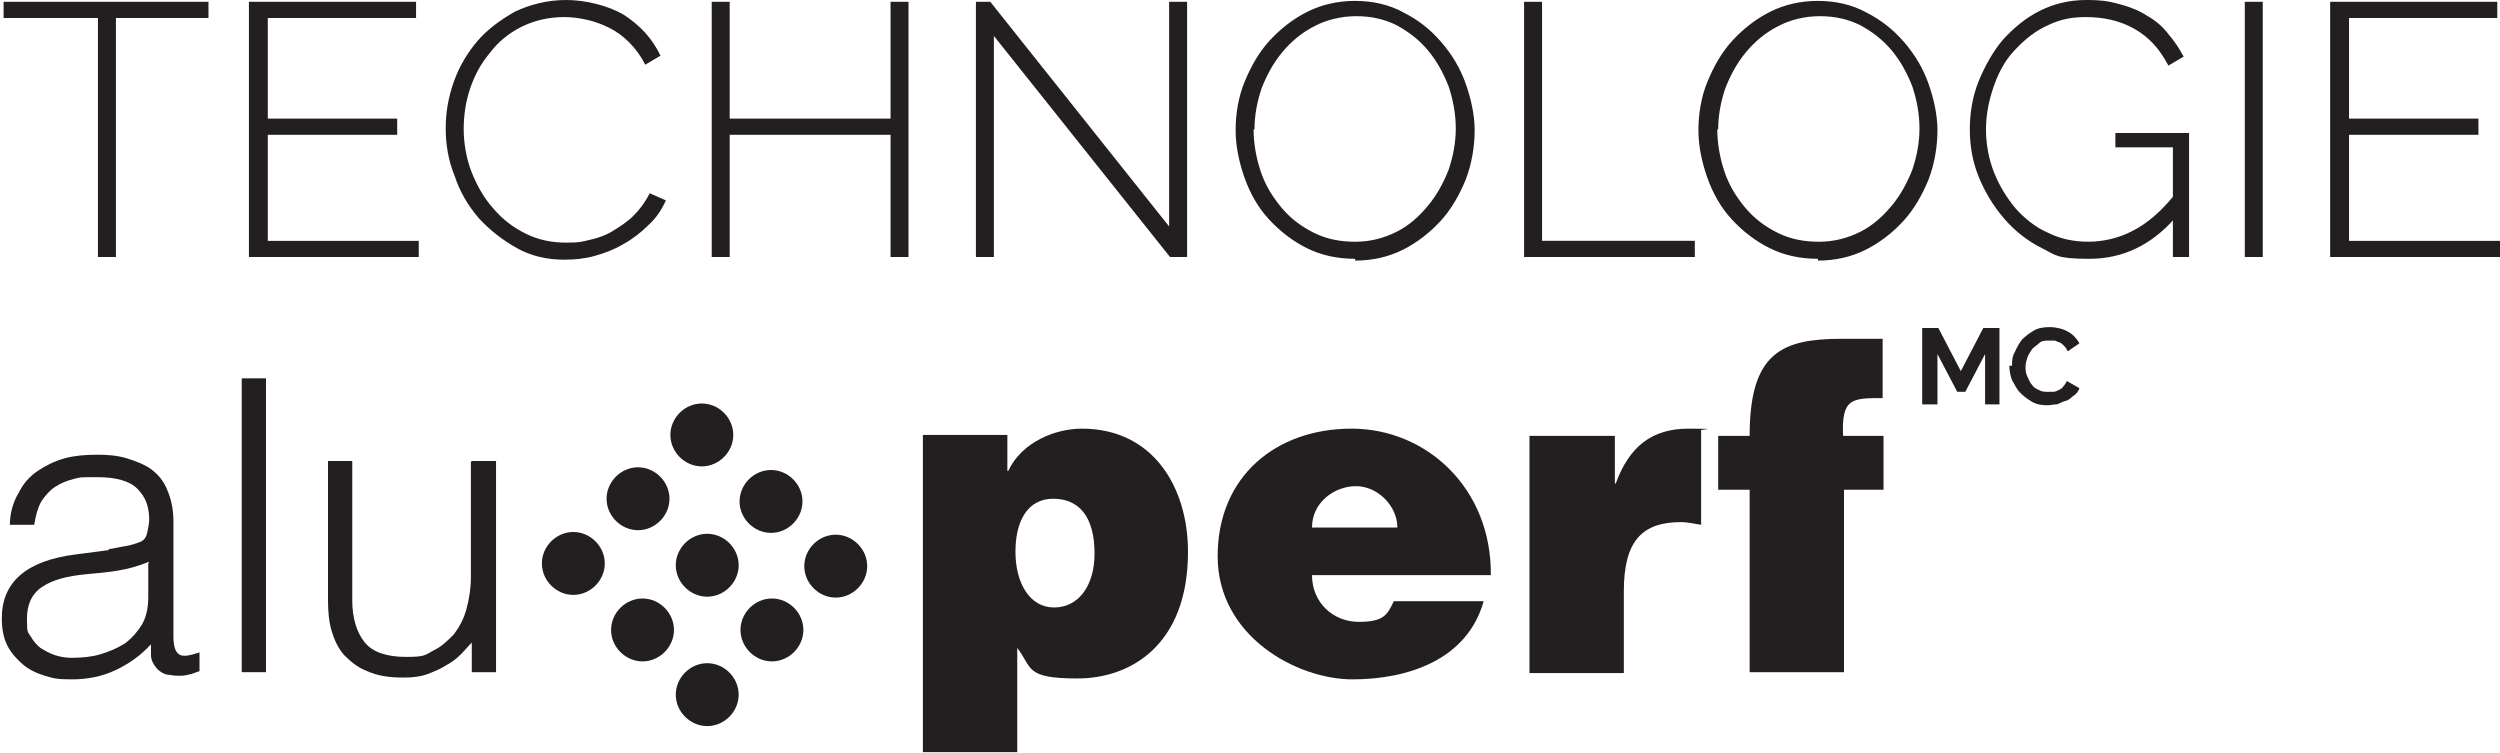
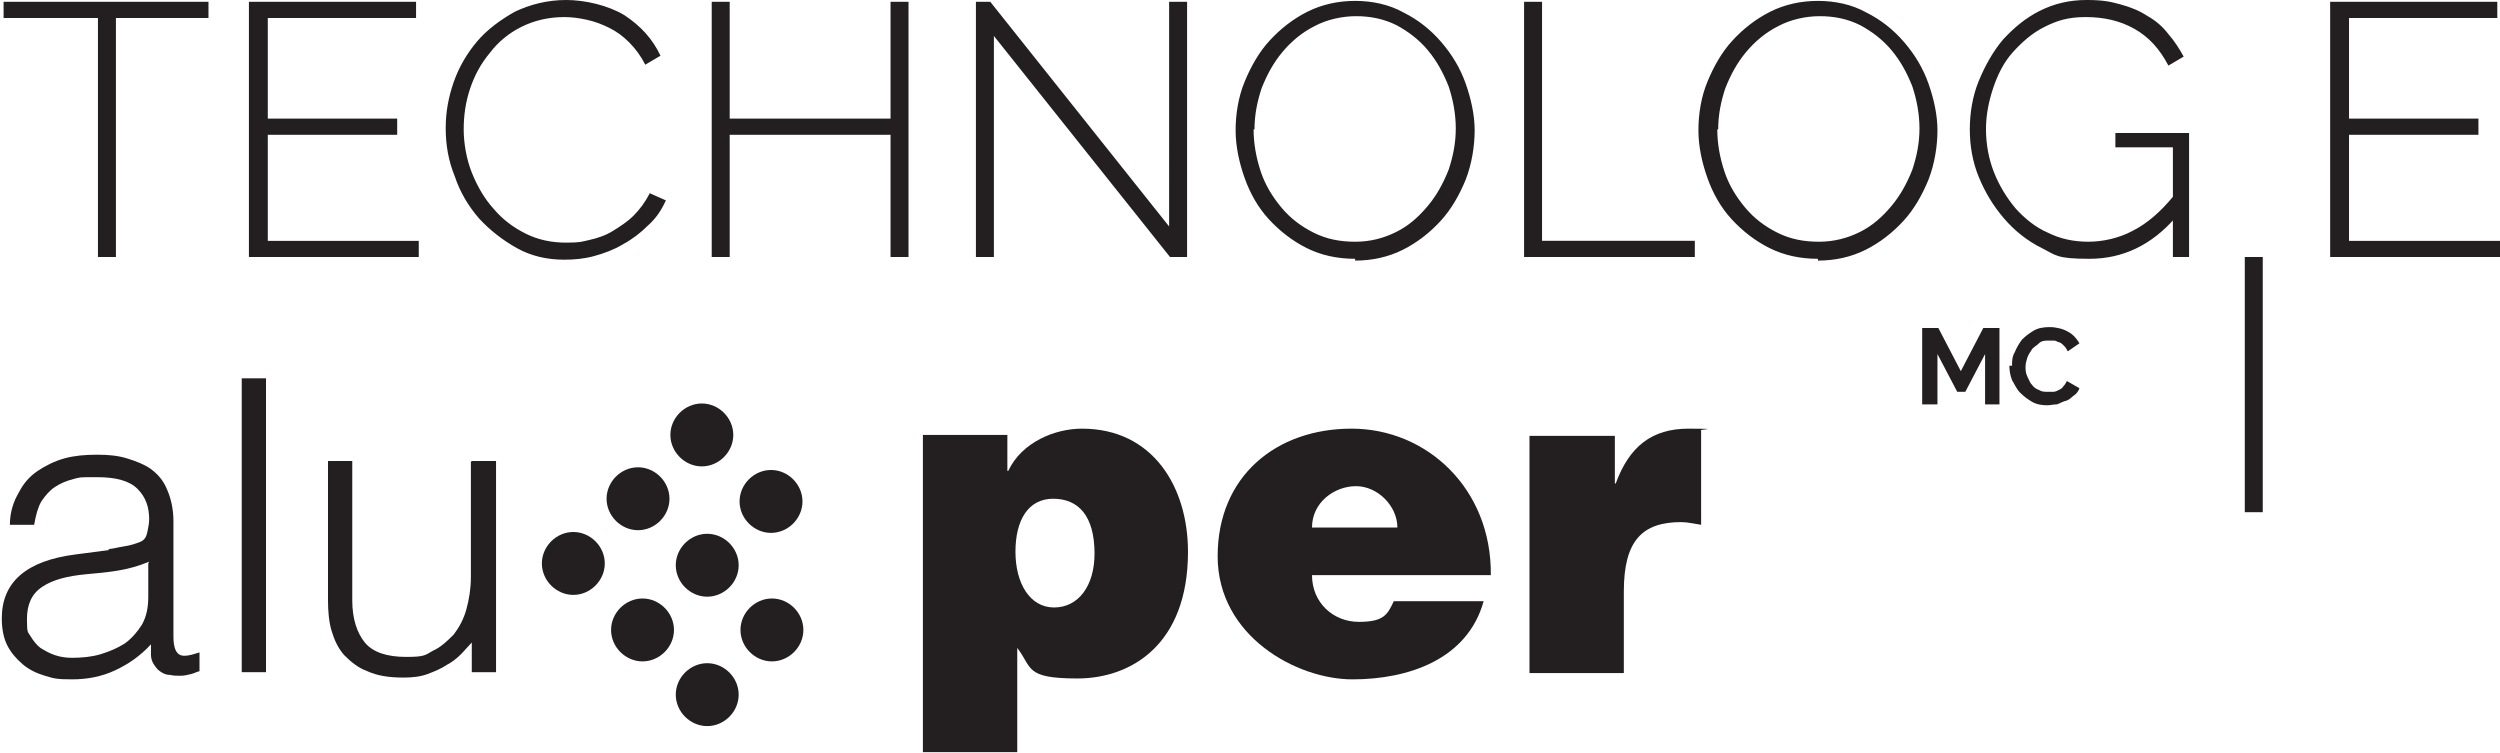
<svg xmlns="http://www.w3.org/2000/svg" id="Calque_1" data-name="Calque 1" version="1.1" viewBox="0 0 278.2 83.8">
  <defs>
    <style>
      .cls-1 {
        fill: #231f20;
        stroke-width: 0px;
      }
    </style>
  </defs>
  <g>
    <g>
      <path class="cls-1" d="M220.9,45v-5.6l-2.2,4.2h-.9l-2.2-4.2v5.6h-1.7v-8.5h1.8l2.5,4.8,2.5-4.8h1.8v8.5h-1.7Z" />
      <path class="cls-1" d="M223.9,40.7c0-.5,0-1,.3-1.5.2-.5.5-1,.8-1.4.4-.4.8-.7,1.3-1s1.1-.4,1.8-.4,1.5.2,2,.5c.6.3,1,.8,1.3,1.3l-1.3.9c-.1-.2-.2-.4-.4-.6-.2-.2-.3-.3-.5-.4-.2,0-.4-.2-.6-.2-.2,0-.4,0-.6,0-.4,0-.8,0-1.1.3s-.6.4-.8.7c-.2.3-.4.6-.5.9-.1.3-.2.7-.2,1s0,.7.2,1.1.3.7.5.9c.2.3.5.5.8.6.3.2.6.2,1,.2s.4,0,.6,0c.2,0,.4-.1.6-.2.2-.1.4-.2.5-.4.2-.2.3-.4.4-.6l1.4.8c-.1.3-.3.6-.6.8s-.5.5-.9.6-.7.3-1,.4c-.4,0-.7.1-1.1.1-.6,0-1.2-.1-1.7-.4-.5-.3-.9-.6-1.3-1-.4-.4-.6-.9-.9-1.4-.2-.5-.3-1.1-.3-1.6Z" />
    </g>
    <g>
      <g>
        <path class="cls-1" d="M12,61.1c.5,0,1.1-.2,1.8-.3s1.3-.3,1.8-.5c.5-.2.7-.6.8-1.1.1-.5.2-1,.2-1.4,0-1.4-.4-2.5-1.3-3.4-.9-.9-2.4-1.3-4.5-1.3s-1.8,0-2.6.2c-.8.2-1.5.5-2.1.9-.6.4-1.1,1-1.5,1.6-.4.7-.6,1.5-.8,2.6H1.1c0-1.4.4-2.6,1-3.6.5-1,1.2-1.8,2.1-2.4.9-.6,1.9-1.1,3-1.4,1.1-.3,2.3-.4,3.6-.4s2.3.1,3.3.4c1,.3,2,.7,2.7,1.2.8.6,1.4,1.3,1.8,2.3.4.9.7,2.1.7,3.5v12.8c0,1.1.2,1.7.6,2,.4.3,1.1.2,2.3-.2v2.1c-.2,0-.5.2-.9.3-.4.1-.8.2-1.2.2s-.8,0-1.2-.1c-.5,0-.8-.2-1.1-.4s-.5-.5-.7-.8c-.2-.3-.3-.7-.3-1,0-.4,0-.8,0-1.2-1.2,1.3-2.5,2.2-4,2.9-1.5.7-3.1,1-4.8,1s-2-.1-3-.4-1.8-.7-2.5-1.3c-.7-.6-1.3-1.3-1.7-2.1-.4-.8-.6-1.8-.6-3,0-4,2.7-6.4,8.2-7.1l3.8-.5ZM16.6,62.5c-1.2.5-2.3.8-3.5,1-1.2.2-2.4.3-3.5.4-2.1.2-3.7.6-4.9,1.4-1.2.8-1.7,2-1.7,3.6s.1,1.4.4,1.9c.3.5.7,1,1.1,1.3.5.3,1,.6,1.6.8.6.2,1.2.3,1.9.3,1.1,0,2.2-.1,3.2-.4,1-.3,1.9-.7,2.7-1.2.8-.6,1.4-1.3,1.9-2.1.5-.9.7-1.9.7-3.1v-3.7Z" />
        <path class="cls-1" d="M26.9,74.8v-32.7h2.7v32.7h-2.7Z" />
        <path class="cls-1" d="M52.5,51.3h2.7v23.5h-2.7v-3.3c-.4.4-.8.9-1.2,1.3s-1,.9-1.6,1.2c-.6.4-1.3.7-2.1,1-.8.3-1.7.4-2.7.4-1.6,0-2.9-.2-4-.7-1.1-.4-1.9-1.1-2.6-1.8-.7-.8-1.1-1.7-1.4-2.7s-.4-2.2-.4-3.4v-15.5h2.7v15.5c0,2,.5,3.6,1.4,4.7.9,1.1,2.5,1.6,4.6,1.6s2.1-.2,3-.7c.9-.4,1.6-1.1,2.3-1.8.6-.8,1.1-1.7,1.4-2.8.3-1.1.5-2.3.5-3.6v-12.8Z" />
        <path class="cls-1" d="M112.1,48.5v3.9h.1c1.5-3.2,5.2-4.7,8.2-4.7,7.9,0,11.8,6.5,11.8,13.7,0,10.4-6.4,14.1-12.3,14.1s-5-1.2-6.7-3.4v11.6h-10.5v-35.3h9.4ZM121.8,61.6c0-4.2-1.8-6.1-4.6-6.1s-4.2,2.4-4.2,5.9,1.6,6.2,4.3,6.2,4.5-2.4,4.5-6Z" />
        <path class="cls-1" d="M146,64c0,3.1,2.4,5.2,5.2,5.2s3.2-.8,3.9-2.3h10c-1.8,6.5-8.4,8.7-14.6,8.7s-15-4.8-15-13.7,6.5-14.2,14.9-14.2,15.6,6.7,15.5,16.3h-20ZM155.5,58.7c0-2.4-2.2-4.6-4.6-4.6s-4.9,1.8-4.9,4.6h9.5Z" />
        <path class="cls-1" d="M170.2,48.5h9.5v5.3h.1c1.5-4.1,4-6.1,8.1-6.1s.9.1,1.4.2v10.5c-.7-.1-1.5-.3-2.2-.3-4.3,0-6.4,2-6.4,7.7v9.1h-10.5v-26.3Z" />
-         <path class="cls-1" d="M209.6,48.5v6h-4.4v20.3h-10.5v-20.3h-3.5v-6h3.5c0-9.3,3.6-10.8,10.3-10.8h4.5v6.6c-3.4,0-4.6,0-4.4,4.2h4.4Z" />
      </g>
      <path class="cls-1" d="M67.3,62.7c0,1.9-1.6,3.5-3.5,3.5s-3.5-1.6-3.5-3.5,1.6-3.5,3.5-3.5,3.5,1.6,3.5,3.5Z" />
      <path class="cls-1" d="M74.5,55.5c0,1.9-1.6,3.5-3.5,3.5s-3.5-1.6-3.5-3.5,1.6-3.5,3.5-3.5,3.5,1.6,3.5,3.5Z" />
      <path class="cls-1" d="M81.6,48.4c0,1.9-1.6,3.5-3.5,3.5s-3.5-1.6-3.5-3.5,1.6-3.5,3.5-3.5,3.5,1.6,3.5,3.5Z" />
      <path class="cls-1" d="M75,70.1c0,1.9-1.6,3.5-3.5,3.5s-3.5-1.6-3.5-3.5,1.6-3.5,3.5-3.5,3.5,1.6,3.5,3.5Z" />
      <path class="cls-1" d="M82.2,62.9c0,1.9-1.6,3.5-3.5,3.5s-3.5-1.6-3.5-3.5,1.6-3.5,3.5-3.5,3.5,1.6,3.5,3.5Z" />
      <path class="cls-1" d="M89.3,55.8c0,1.9-1.6,3.5-3.5,3.5s-3.5-1.6-3.5-3.5,1.6-3.5,3.5-3.5,3.5,1.6,3.5,3.5Z" />
      <path class="cls-1" d="M82.2,77.3c0,1.9-1.6,3.5-3.5,3.5s-3.5-1.6-3.5-3.5,1.6-3.5,3.5-3.5,3.5,1.6,3.5,3.5Z" />
      <path class="cls-1" d="M89.4,70.1c0,1.9-1.6,3.5-3.5,3.5s-3.5-1.6-3.5-3.5,1.6-3.5,3.5-3.5,3.5,1.6,3.5,3.5Z" />
-       <path class="cls-1" d="M96.5,63c0,1.9-1.6,3.5-3.5,3.5s-3.5-1.6-3.5-3.5,1.6-3.5,3.5-3.5,3.5,1.6,3.5,3.5Z" />
    </g>
  </g>
-   <path class="cls-1" d="M23.3,2h-10.4v26.6h-2V2H.4V.2h22.8v1.8ZM46.6,26.8v1.8h-18.9V.2h18.6v1.8h-16.5v11.2h14.4v1.8h-14.4v11.8h16.9ZM49.6,14.2c0-1.7.3-3.4.9-5.1.6-1.7,1.5-3.2,2.6-4.5,1.1-1.3,2.6-2.4,4.2-3.3,1.7-.8,3.6-1.3,5.7-1.3s4.7.6,6.5,1.7c1.8,1.2,3.1,2.6,4,4.5l-1.7,1c-.5-1-1.1-1.8-1.8-2.5-.7-.7-1.4-1.2-2.2-1.6-.8-.4-1.6-.7-2.5-.9-.9-.2-1.7-.3-2.5-.3-1.8,0-3.4.4-4.8,1.1-1.4.7-2.6,1.7-3.5,2.9-1,1.2-1.7,2.5-2.2,4-.5,1.5-.7,3-.7,4.5s.3,3.3.9,4.8c.6,1.5,1.4,2.9,2.4,4,1,1.2,2.2,2.1,3.6,2.8,1.4.7,2.9,1,4.5,1s1.7-.1,2.6-.3c.9-.2,1.8-.5,2.6-1,.8-.5,1.6-1,2.3-1.7.7-.7,1.3-1.5,1.8-2.5l1.8.8c-.5,1.1-1.1,2-2,2.8-.8.8-1.7,1.5-2.8,2.1-1,.6-2.1,1-3.2,1.3-1.1.3-2.2.4-3.3.4-1.9,0-3.7-.4-5.3-1.3-1.6-.9-3-2-4.2-3.3-1.2-1.4-2.1-2.9-2.7-4.7-.7-1.7-1-3.5-1-5.3ZM101.1.2v28.4h-2v-13.6h-17.9v13.6h-2V.2h2v13h17.9V.2h2ZM110.6,4v24.6h-2V.2h1.6l19.9,25V.2h2v28.4h-1.9l-19.6-24.6ZM150.8,28.8c-2,0-3.8-.4-5.4-1.2-1.6-.8-3-1.9-4.2-3.2-1.2-1.3-2.1-2.9-2.7-4.6-.6-1.7-1-3.5-1-5.3s.3-3.7,1-5.4c.7-1.7,1.6-3.3,2.8-4.6,1.2-1.3,2.6-2.4,4.2-3.2,1.6-.8,3.4-1.2,5.3-1.2s3.8.4,5.4,1.3c1.6.8,3,1.9,4.2,3.3,1.2,1.4,2.1,2.9,2.7,4.6.6,1.7,1,3.5,1,5.2s-.3,3.7-1,5.5c-.7,1.7-1.6,3.3-2.8,4.6-1.2,1.3-2.6,2.4-4.2,3.2-1.6.8-3.4,1.2-5.3,1.2ZM139.5,14.4c0,1.6.3,3.2.8,4.7.5,1.5,1.3,2.8,2.3,4s2.2,2.1,3.6,2.8c1.4.7,2.9,1,4.6,1s3.2-.4,4.6-1.1c1.4-.7,2.5-1.7,3.5-2.9,1-1.2,1.7-2.5,2.3-4,.5-1.5.8-3,.8-4.6s-.3-3.2-.8-4.7c-.6-1.5-1.3-2.8-2.3-4-1-1.2-2.2-2.1-3.5-2.8-1.4-.7-2.9-1-4.5-1s-3.3.4-4.6,1.1c-1.4.7-2.6,1.7-3.6,2.9-1,1.2-1.7,2.5-2.3,4-.5,1.5-.8,3-.8,4.6ZM169.6,28.6V.2h2v26.6h17v1.8h-19ZM202.3,28.8c-2,0-3.8-.4-5.4-1.2-1.6-.8-3-1.9-4.2-3.2-1.2-1.3-2.1-2.9-2.7-4.6-.6-1.7-1-3.5-1-5.3s.3-3.7,1-5.4c.7-1.7,1.6-3.3,2.8-4.6,1.2-1.3,2.6-2.4,4.2-3.2,1.6-.8,3.4-1.2,5.3-1.2s3.8.4,5.4,1.3c1.6.8,3,1.9,4.2,3.3s2.1,2.9,2.7,4.6c.6,1.7,1,3.5,1,5.2s-.3,3.7-1,5.5c-.7,1.7-1.6,3.3-2.8,4.6-1.2,1.3-2.6,2.4-4.2,3.2-1.6.8-3.4,1.2-5.3,1.2ZM191.1,14.4c0,1.6.3,3.2.8,4.7.5,1.5,1.3,2.8,2.3,4s2.2,2.1,3.6,2.8c1.4.7,2.9,1,4.6,1s3.2-.4,4.6-1.1c1.4-.7,2.5-1.7,3.5-2.9,1-1.2,1.7-2.5,2.3-4,.5-1.5.8-3,.8-4.6s-.3-3.2-.8-4.7c-.6-1.5-1.3-2.8-2.3-4-1-1.2-2.2-2.1-3.5-2.8-1.4-.7-2.9-1-4.5-1s-3.3.4-4.6,1.1c-1.4.7-2.6,1.7-3.6,2.9s-1.7,2.5-2.3,4c-.5,1.5-.8,3-.8,4.6ZM242.1,24.2c-2.7,3.1-5.9,4.6-9.6,4.6s-3.7-.4-5.3-1.2c-1.6-.8-3-1.9-4.2-3.3-1.2-1.4-2.1-2.9-2.8-4.6-.7-1.7-1-3.5-1-5.3s.3-3.7,1-5.4c.7-1.7,1.6-3.3,2.7-4.6,1.2-1.3,2.5-2.4,4.1-3.2,1.6-.8,3.3-1.2,5.2-1.2s2.7.2,3.8.5c1.1.3,2.1.7,3,1.3.9.5,1.7,1.2,2.3,2,.7.8,1.2,1.6,1.7,2.5l-1.7,1c-1-1.9-2.2-3.2-3.8-4.1s-3.4-1.3-5.4-1.3-3.2.4-4.6,1.1c-1.4.7-2.5,1.7-3.5,2.8s-1.7,2.5-2.2,4c-.5,1.5-.8,3-.8,4.6s.3,3.3.9,4.8c.6,1.5,1.4,2.8,2.4,4,1,1.1,2.2,2.1,3.6,2.7,1.4.7,2.9,1,4.5,1s3.4-.4,4.9-1.2c1.6-.8,3.1-2.1,4.5-3.8v-5.5h-6.4v-1.6h8.2v13.8h-1.8v-4.4ZM249.8,28.6V.2h2v28.4h-2ZM278.2,26.8v1.8h-18.9V.2h18.6v1.8h-16.5v11.2h14.4v1.8h-14.4v11.8h16.9Z" />
+   <path class="cls-1" d="M23.3,2h-10.4v26.6h-2V2H.4V.2h22.8v1.8ZM46.6,26.8v1.8h-18.9V.2h18.6v1.8h-16.5v11.2h14.4v1.8h-14.4v11.8h16.9ZM49.6,14.2c0-1.7.3-3.4.9-5.1.6-1.7,1.5-3.2,2.6-4.5,1.1-1.3,2.6-2.4,4.2-3.3,1.7-.8,3.6-1.3,5.7-1.3s4.7.6,6.5,1.7c1.8,1.2,3.1,2.6,4,4.5l-1.7,1c-.5-1-1.1-1.8-1.8-2.5-.7-.7-1.4-1.2-2.2-1.6-.8-.4-1.6-.7-2.5-.9-.9-.2-1.7-.3-2.5-.3-1.8,0-3.4.4-4.8,1.1-1.4.7-2.6,1.7-3.5,2.9-1,1.2-1.7,2.5-2.2,4-.5,1.5-.7,3-.7,4.5s.3,3.3.9,4.8c.6,1.5,1.4,2.9,2.4,4,1,1.2,2.2,2.1,3.6,2.8,1.4.7,2.9,1,4.5,1s1.7-.1,2.6-.3c.9-.2,1.8-.5,2.6-1,.8-.5,1.6-1,2.3-1.7.7-.7,1.3-1.5,1.8-2.5l1.8.8c-.5,1.1-1.1,2-2,2.8-.8.8-1.7,1.5-2.8,2.1-1,.6-2.1,1-3.2,1.3-1.1.3-2.2.4-3.3.4-1.9,0-3.7-.4-5.3-1.3-1.6-.9-3-2-4.2-3.3-1.2-1.4-2.1-2.9-2.7-4.7-.7-1.7-1-3.5-1-5.3ZM101.1.2v28.4h-2v-13.6h-17.9v13.6h-2V.2h2v13h17.9V.2h2ZM110.6,4v24.6h-2V.2h1.6l19.9,25V.2h2v28.4h-1.9l-19.6-24.6ZM150.8,28.8c-2,0-3.8-.4-5.4-1.2-1.6-.8-3-1.9-4.2-3.2-1.2-1.3-2.1-2.9-2.7-4.6-.6-1.7-1-3.5-1-5.3s.3-3.7,1-5.4c.7-1.7,1.6-3.3,2.8-4.6,1.2-1.3,2.6-2.4,4.2-3.2,1.6-.8,3.4-1.2,5.3-1.2s3.8.4,5.4,1.3c1.6.8,3,1.9,4.2,3.3,1.2,1.4,2.1,2.9,2.7,4.6.6,1.7,1,3.5,1,5.2s-.3,3.7-1,5.5c-.7,1.7-1.6,3.3-2.8,4.6-1.2,1.3-2.6,2.4-4.2,3.2-1.6.8-3.4,1.2-5.3,1.2ZM139.5,14.4c0,1.6.3,3.2.8,4.7.5,1.5,1.3,2.8,2.3,4s2.2,2.1,3.6,2.8c1.4.7,2.9,1,4.6,1s3.2-.4,4.6-1.1c1.4-.7,2.5-1.7,3.5-2.9,1-1.2,1.7-2.5,2.3-4,.5-1.5.8-3,.8-4.6s-.3-3.2-.8-4.7c-.6-1.5-1.3-2.8-2.3-4-1-1.2-2.2-2.1-3.5-2.8-1.4-.7-2.9-1-4.5-1s-3.3.4-4.6,1.1c-1.4.7-2.6,1.7-3.6,2.9-1,1.2-1.7,2.5-2.3,4-.5,1.5-.8,3-.8,4.6ZM169.6,28.6V.2h2v26.6h17v1.8h-19ZM202.3,28.8c-2,0-3.8-.4-5.4-1.2-1.6-.8-3-1.9-4.2-3.2-1.2-1.3-2.1-2.9-2.7-4.6-.6-1.7-1-3.5-1-5.3s.3-3.7,1-5.4c.7-1.7,1.6-3.3,2.8-4.6,1.2-1.3,2.6-2.4,4.2-3.2,1.6-.8,3.4-1.2,5.3-1.2s3.8.4,5.4,1.3c1.6.8,3,1.9,4.2,3.3s2.1,2.9,2.7,4.6c.6,1.7,1,3.5,1,5.2s-.3,3.7-1,5.5c-.7,1.7-1.6,3.3-2.8,4.6-1.2,1.3-2.6,2.4-4.2,3.2-1.6.8-3.4,1.2-5.3,1.2ZM191.1,14.4c0,1.6.3,3.2.8,4.7.5,1.5,1.3,2.8,2.3,4s2.2,2.1,3.6,2.8c1.4.7,2.9,1,4.6,1s3.2-.4,4.6-1.1c1.4-.7,2.5-1.7,3.5-2.9,1-1.2,1.7-2.5,2.3-4,.5-1.5.8-3,.8-4.6s-.3-3.2-.8-4.7c-.6-1.5-1.3-2.8-2.3-4-1-1.2-2.2-2.1-3.5-2.8-1.4-.7-2.9-1-4.5-1s-3.3.4-4.6,1.1c-1.4.7-2.6,1.7-3.6,2.9s-1.7,2.5-2.3,4c-.5,1.5-.8,3-.8,4.6ZM242.1,24.2c-2.7,3.1-5.9,4.6-9.6,4.6s-3.7-.4-5.3-1.2c-1.6-.8-3-1.9-4.2-3.3-1.2-1.4-2.1-2.9-2.8-4.6-.7-1.7-1-3.5-1-5.3s.3-3.7,1-5.4c.7-1.7,1.6-3.3,2.7-4.6,1.2-1.3,2.5-2.4,4.1-3.2,1.6-.8,3.3-1.2,5.2-1.2s2.7.2,3.8.5c1.1.3,2.1.7,3,1.3.9.5,1.7,1.2,2.3,2,.7.8,1.2,1.6,1.7,2.5l-1.7,1c-1-1.9-2.2-3.2-3.8-4.1s-3.4-1.3-5.4-1.3-3.2.4-4.6,1.1c-1.4.7-2.5,1.7-3.5,2.8s-1.7,2.5-2.2,4c-.5,1.5-.8,3-.8,4.6s.3,3.3.9,4.8c.6,1.5,1.4,2.8,2.4,4,1,1.1,2.2,2.1,3.6,2.7,1.4.7,2.9,1,4.5,1s3.4-.4,4.9-1.2c1.6-.8,3.1-2.1,4.5-3.8v-5.5h-6.4v-1.6h8.2v13.8h-1.8v-4.4ZM249.8,28.6h2v28.4h-2ZM278.2,26.8v1.8h-18.9V.2h18.6v1.8h-16.5v11.2h14.4v1.8h-14.4v11.8h16.9Z" />
</svg>